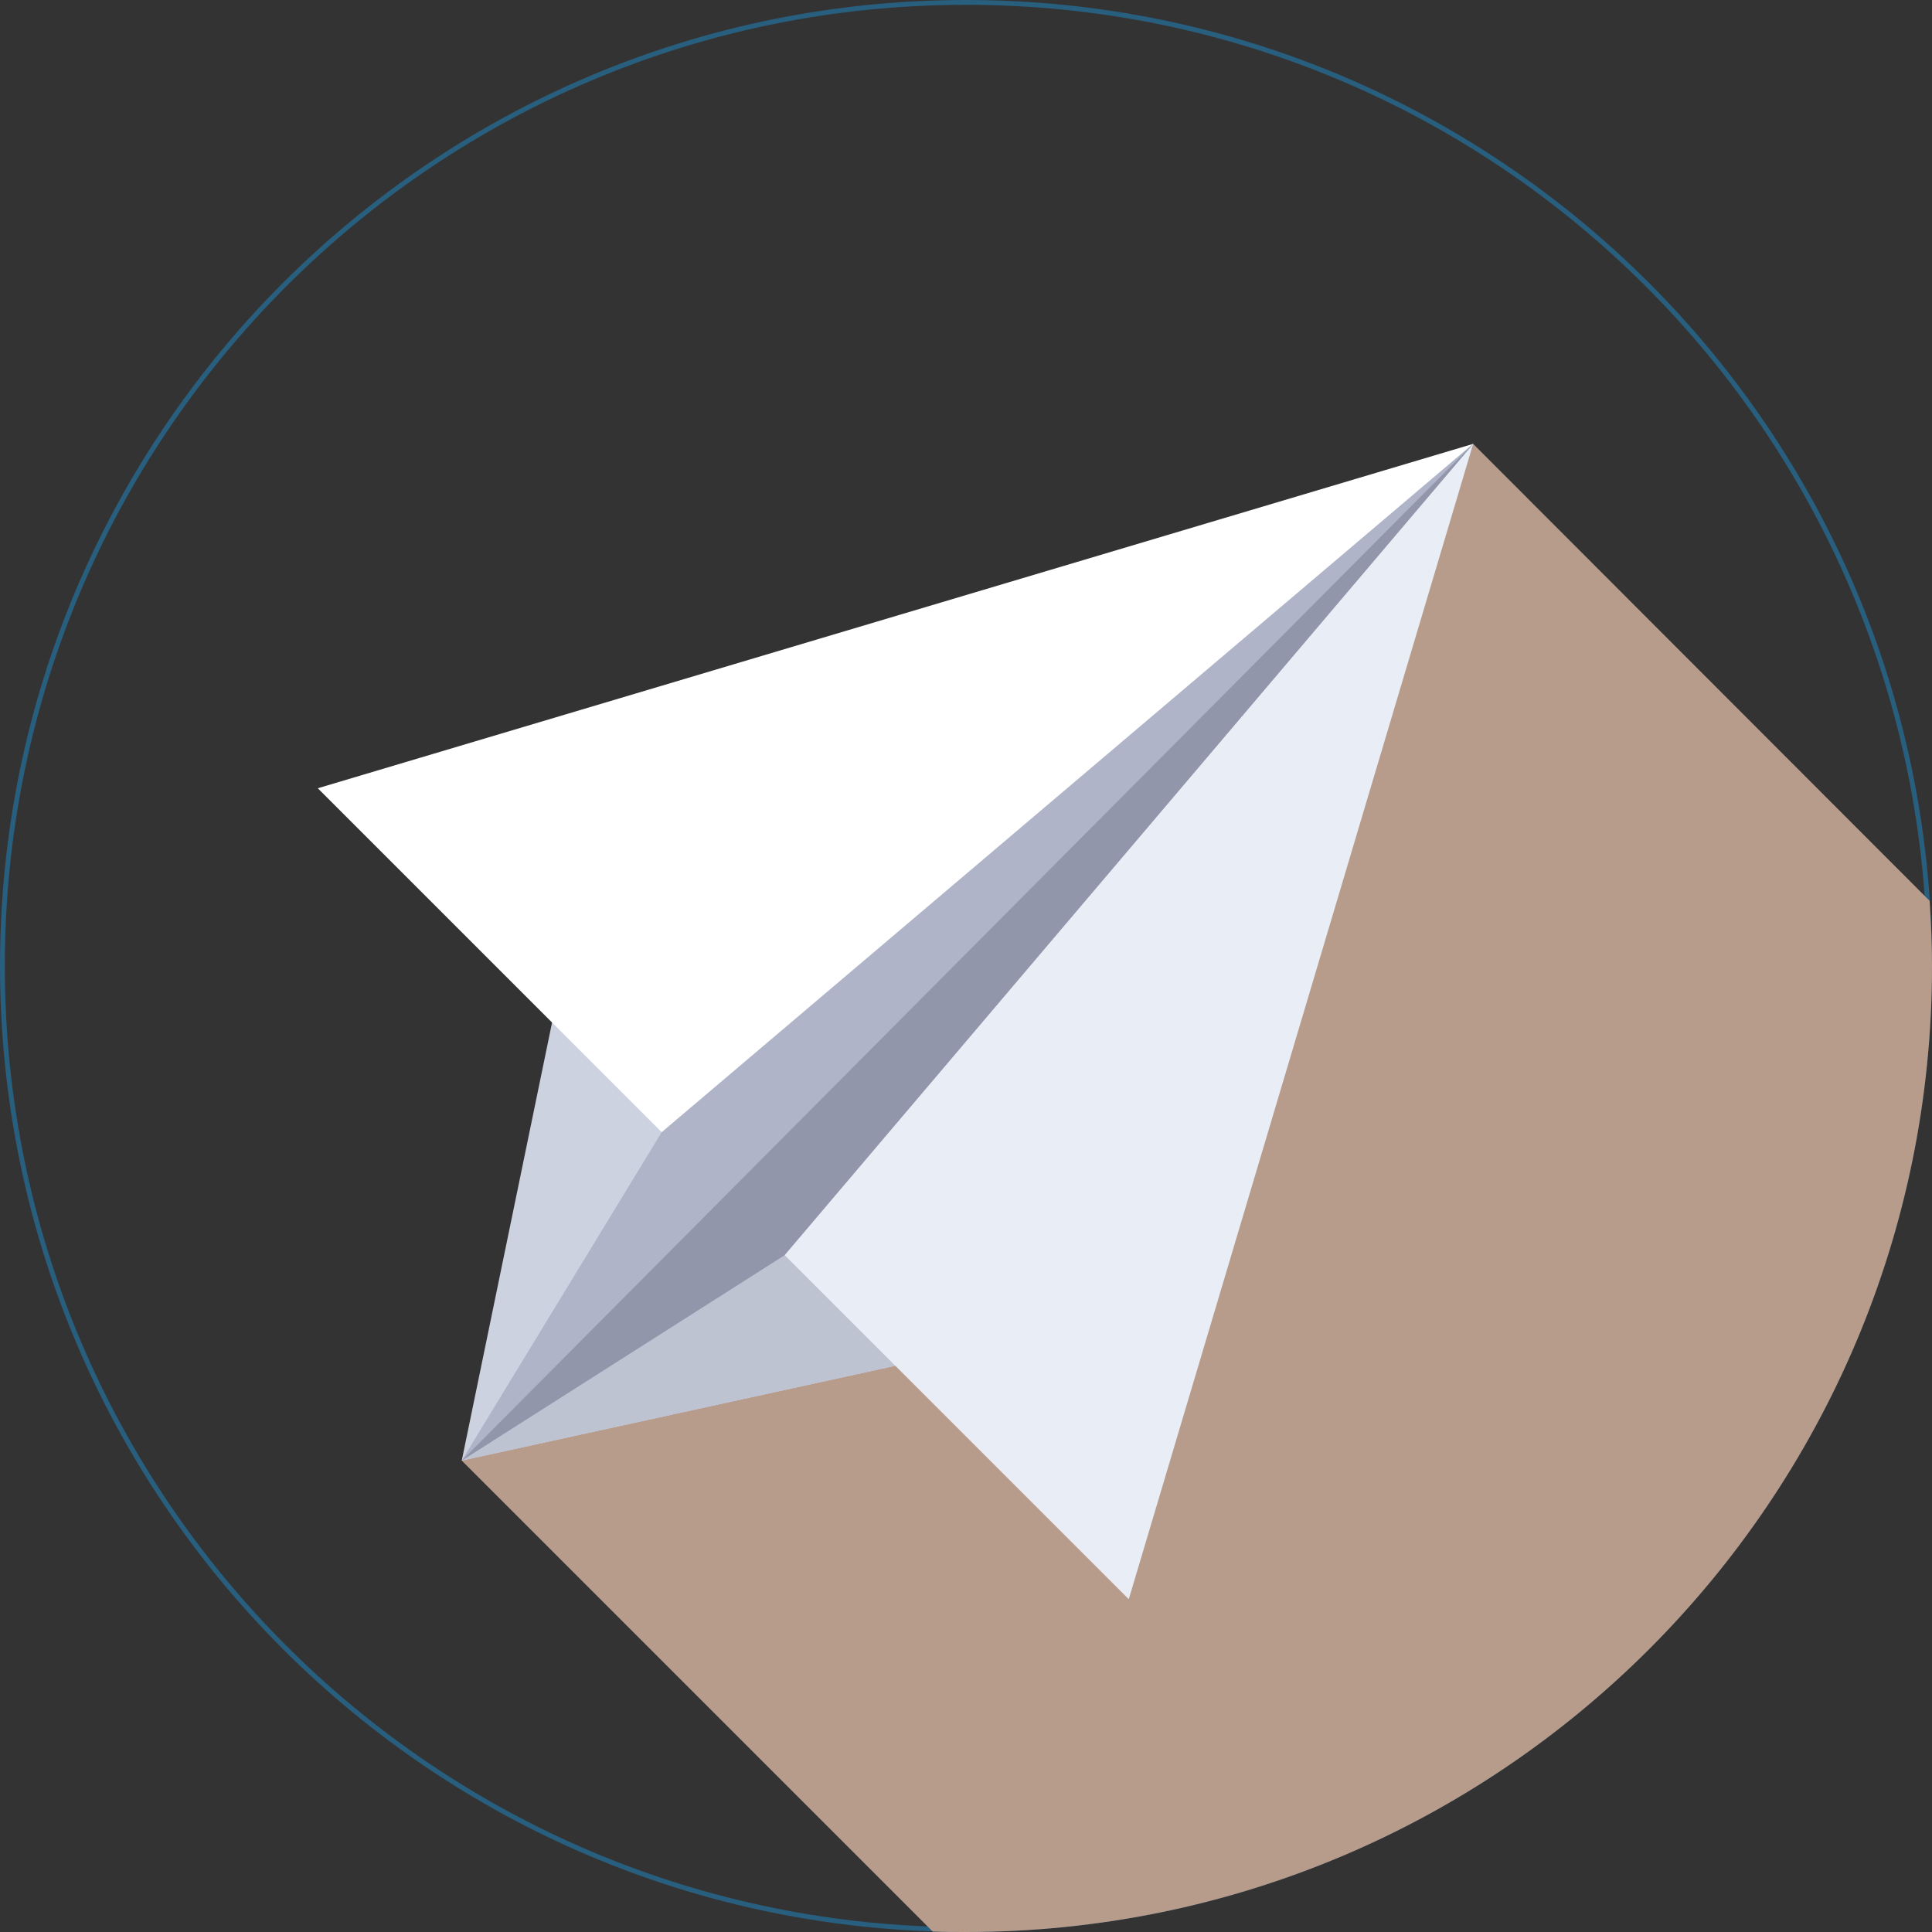
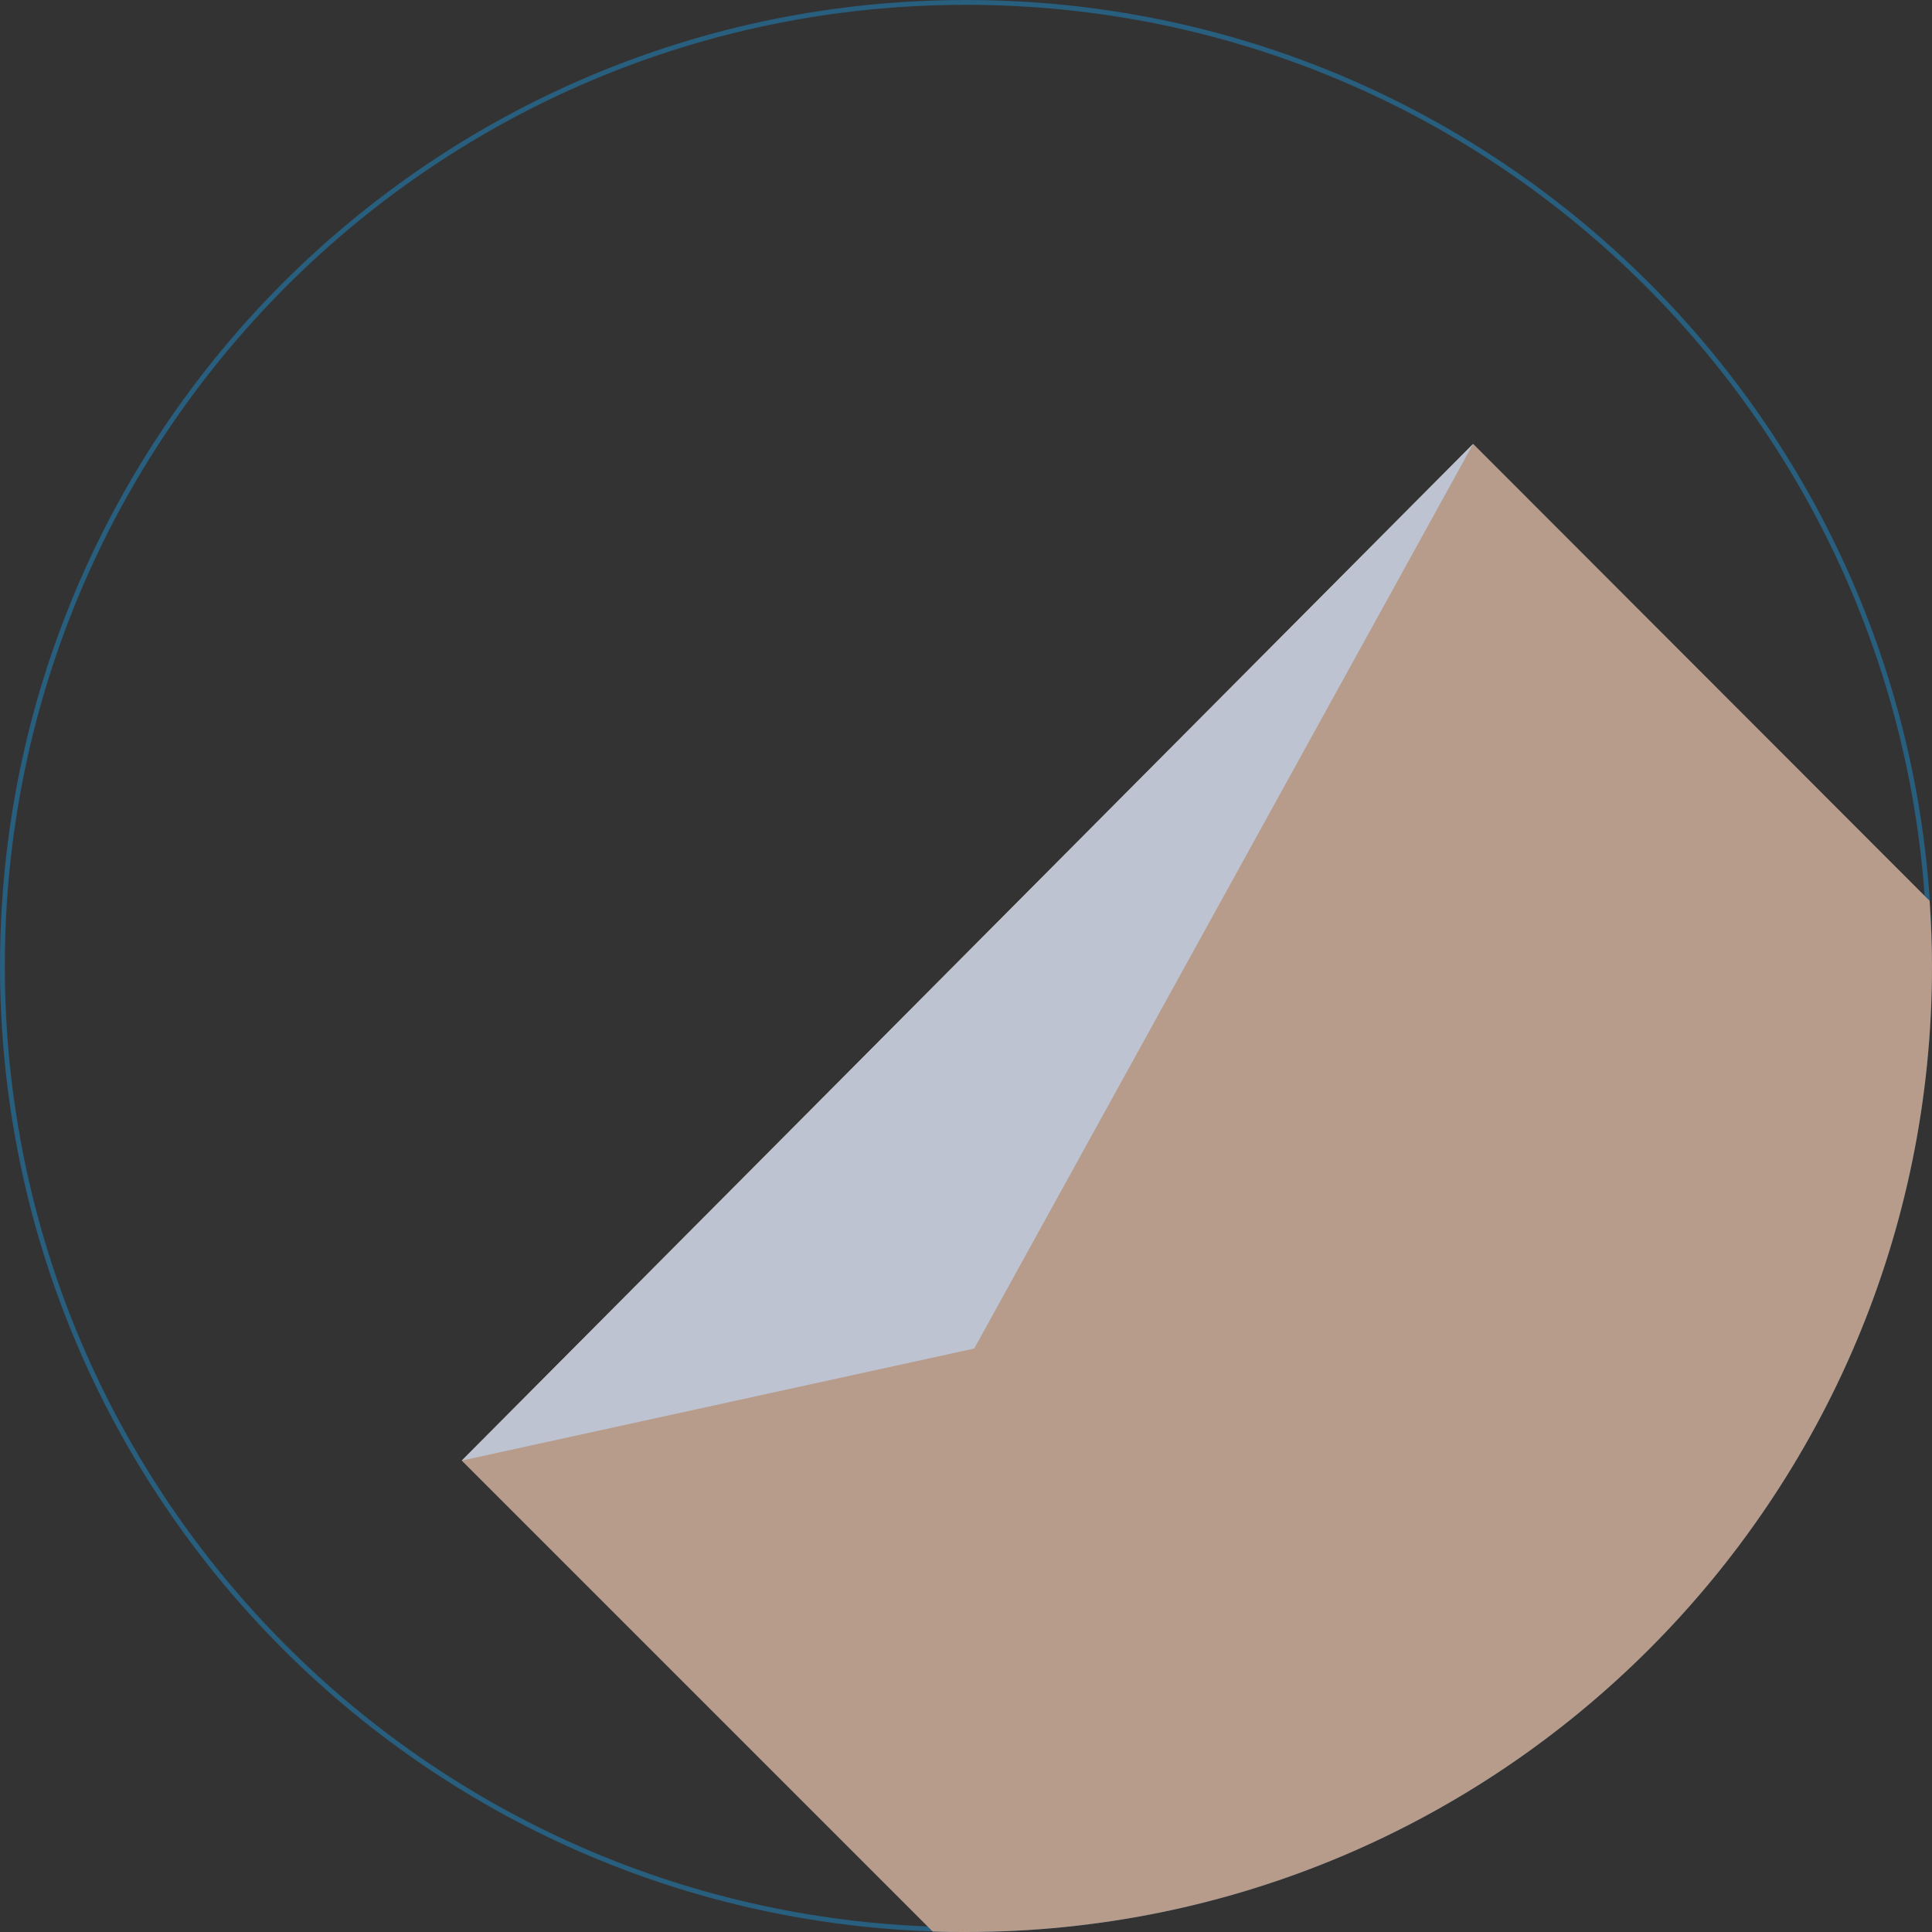
<svg xmlns="http://www.w3.org/2000/svg" version="1.1" id="Layer_1" x="0px" y="0px" viewBox="0 0 400 400" style="enable-background:new 0 0 400 400;" xml:space="preserve">
  <rect x="0" y="0" width="400" height="400" fill="#333333" stroke="none" />
  <style type="text/css">
	.st0{fill:none;stroke:#285E7E;}
	.st1{fill:#B79B8B;}
	.st2{fill:#CDD2E1;}
	.st3{fill:#BEC3D2;}
	.st4{fill:#FFFFFF;}
	.st5{fill:#E9EDF5;}
	.st6{fill:#AFB4C8;}
	.st7{fill:#9196AA;}
</style>
  <path class="st0" d="M399.5,200c0,110.2-89.3,199.5-199.5,199.5C89.8,399.5,0.5,310.2,0.5,200C0.5,89.8,89.8,0.5,200,0.5  C310.2,0.5,399.5,89.8,399.5,200z" />
  <path class="st1" d="M400,200c0-4.5-0.2-9-0.5-13.5L305,91.9L95.6,302.4l97.5,97.5c2.3,0.1,4.6,0.1,6.9,0.1  C310.5,400,400,310.5,400,200z" />
-   <path class="st2" d="M95.6,302.4l106.1-23.2L305,91.9L117.7,195.2L95.6,302.4z" />
  <path class="st3" d="M95.6,302.4l106.1-23.2L305,91.9L95.6,302.4z" />
-   <path class="st4" d="M305,91.9L65.8,163.2l71.3,71.3L305,91.9z" />
-   <path class="st5" d="M305,91.9l-71.3,239.2l-71.3-71.3L305,91.9z" />
-   <path class="st6" d="M95.6,302.4l41.4-68L305,91.9L162.4,259.9L95.6,302.4z" />
-   <path class="st7" d="M95.6,302.4l66.8-42.5L305,91.9L95.6,302.4z" />
</svg>